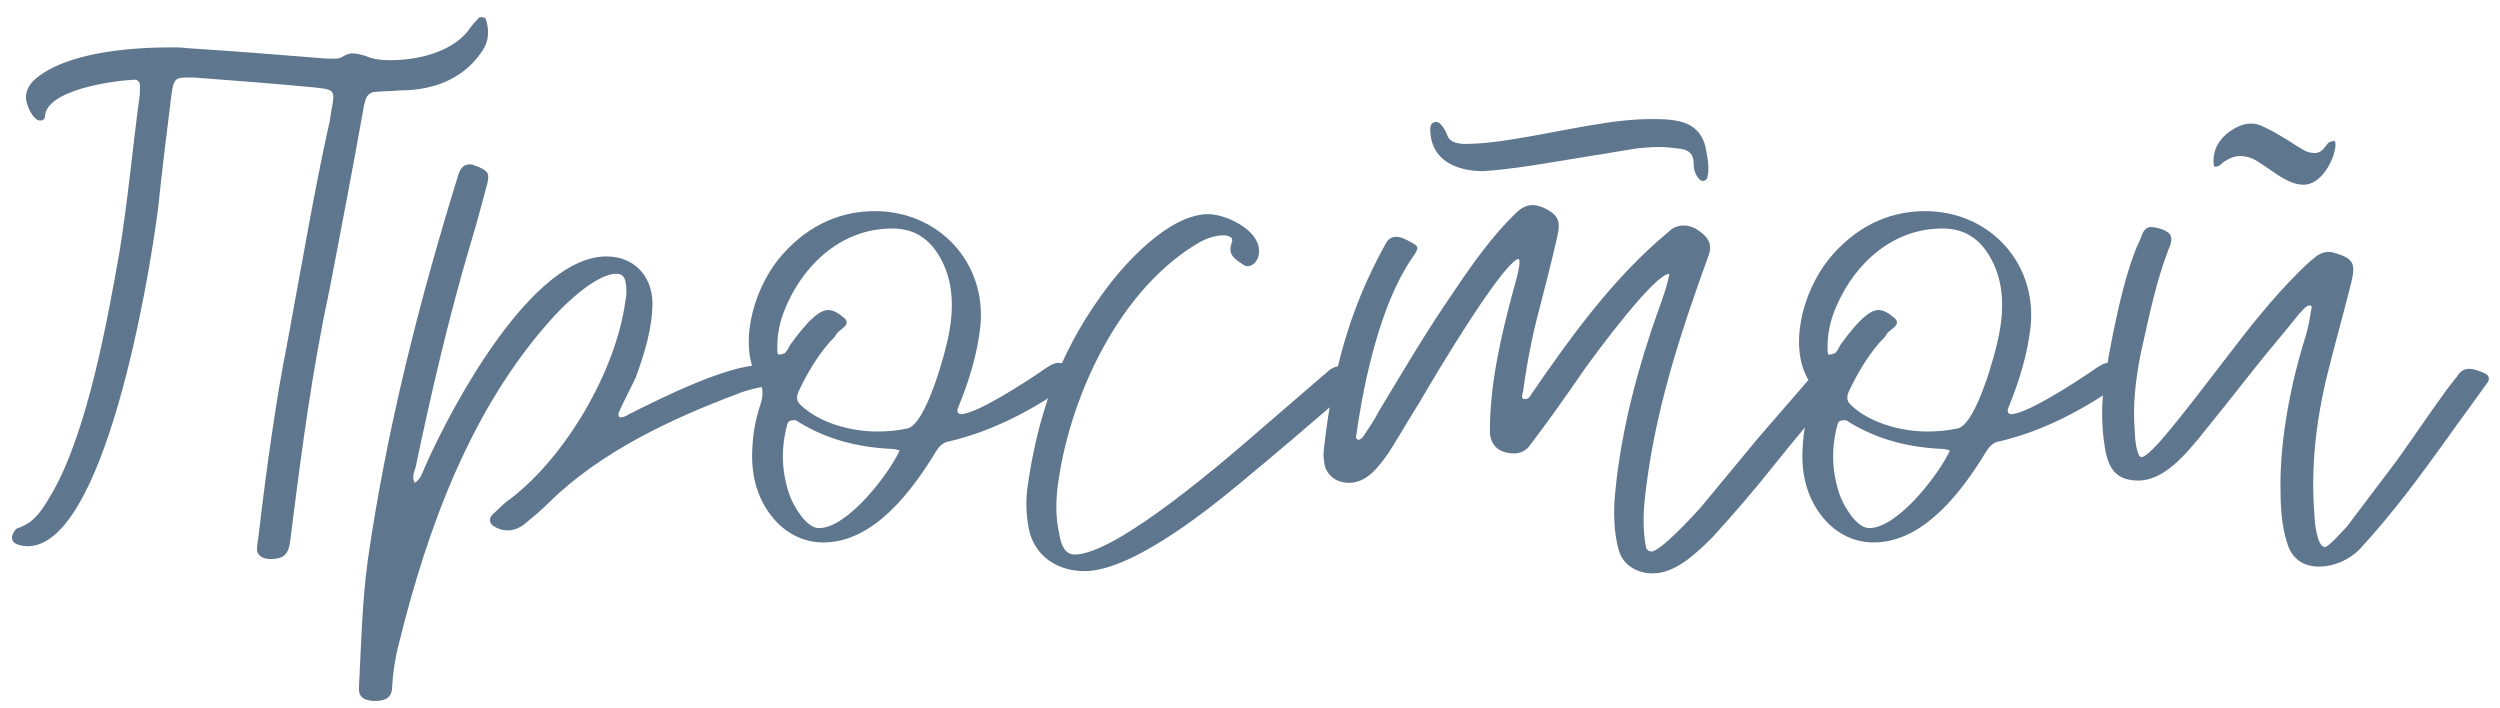
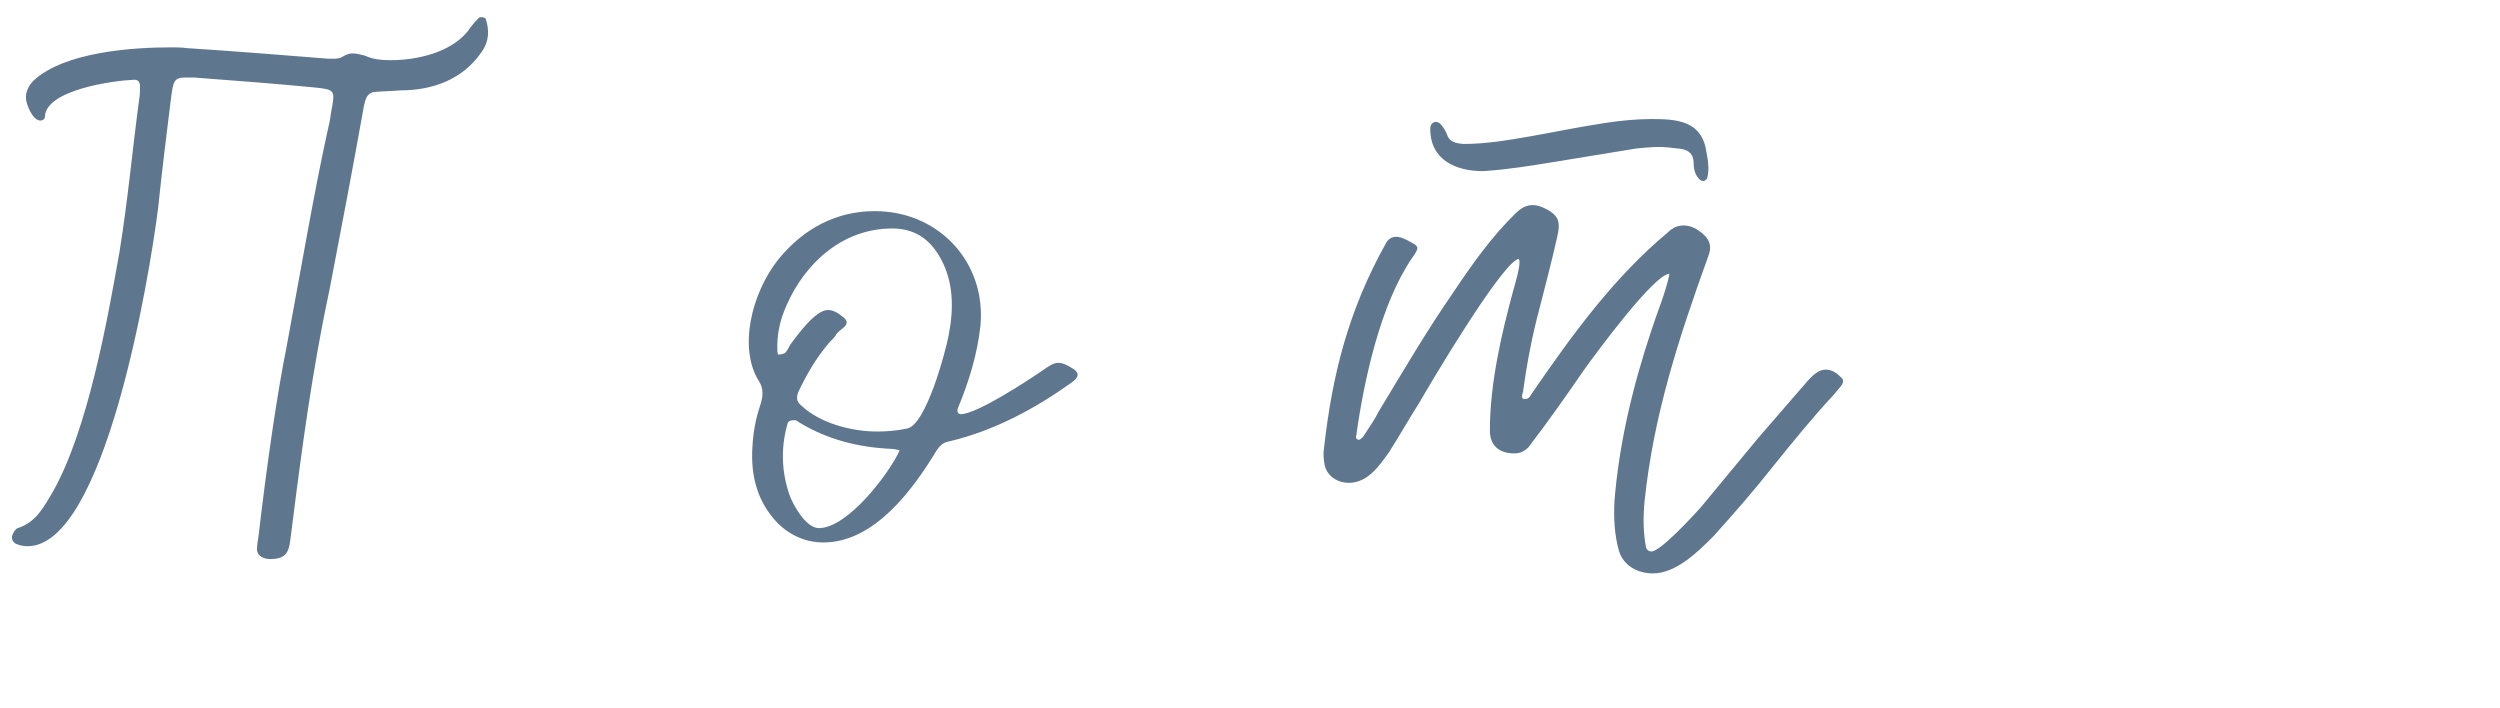
<svg xmlns="http://www.w3.org/2000/svg" width="106" height="30" viewBox="0 0 106 30" fill="none">
  <path d="M0.688 23.064C0.56 23 0.464 22.872 0.528 22.68C0.56 22.584 0.656 22.424 0.752 22.392C1.552 22.136 1.872 21.464 2.256 20.824C3.728 18.2 4.56 13.56 5.072 10.648C5.424 8.472 5.616 6.328 5.904 4.184C5.936 4.024 5.936 3.832 5.936 3.64C5.936 3.48 5.84 3.352 5.648 3.384C4.848 3.416 1.936 3.8 1.904 4.952C1.904 5.048 1.808 5.112 1.712 5.112C1.392 5.112 1.136 4.472 1.104 4.216C1.072 3.928 1.2 3.64 1.424 3.416C2.736 2.2 5.616 2.008 7.248 2.008C7.472 2.008 7.696 2.008 7.92 2.04C9.904 2.168 11.92 2.328 13.904 2.488H14.128C14.256 2.488 14.416 2.488 14.544 2.392C14.704 2.296 14.832 2.264 14.96 2.264C15.152 2.264 15.312 2.328 15.472 2.36C15.824 2.52 16.176 2.552 16.56 2.552C17.68 2.552 19.088 2.232 19.824 1.336C19.952 1.144 20.112 0.952 20.272 0.792C20.304 0.728 20.368 0.728 20.432 0.728C20.496 0.728 20.56 0.76 20.592 0.792C20.752 1.272 20.752 1.752 20.4 2.232C19.6 3.384 18.32 3.832 16.976 3.832C16.624 3.864 16.272 3.864 15.92 3.896C15.728 3.896 15.568 4.024 15.504 4.216C15.44 4.408 15.408 4.6 15.376 4.792C14.96 7.128 14.512 9.464 14.064 11.8C13.936 12.504 13.776 13.176 13.648 13.88C13.072 16.888 12.688 19.896 12.304 22.936C12.24 23.48 12.048 23.704 11.472 23.704C11.216 23.704 10.928 23.608 10.896 23.32C10.896 23.128 10.928 22.936 10.96 22.744C11.312 19.704 11.76 16.632 12.144 14.744C12.848 10.936 13.296 8.28 13.872 5.624C13.936 5.368 14 5.08 14.032 4.792C14.224 3.8 14.224 3.8 13.296 3.704C11.632 3.544 9.936 3.416 8.24 3.288H7.856C7.376 3.288 7.344 3.448 7.248 4.184C7.056 5.72 6.864 7.288 6.704 8.824C6.32 11.864 4.432 23.16 1.168 23.16C1.008 23.16 0.848 23.128 0.688 23.064Z" fill="#5F768F" />
-   <path d="M32.273 15.48C32.497 15.48 32.721 15.576 32.913 15.672C33.169 15.832 33.297 16.024 33.233 16.152C33.073 16.344 32.881 16.28 32.689 16.312C32.209 16.44 31.729 16.504 31.281 16.696C28.465 17.752 25.457 19.16 23.281 21.304C22.961 21.624 22.577 21.944 22.225 22.232C21.969 22.424 21.745 22.488 21.521 22.488C21.297 22.488 21.105 22.424 20.913 22.296C20.753 22.2 20.721 21.976 20.881 21.816C21.137 21.592 21.361 21.336 21.649 21.144C23.985 19.352 26.097 15.768 26.513 12.792C26.577 12.504 26.577 12.184 26.513 11.896C26.449 11.704 26.353 11.608 26.129 11.608C25.297 11.608 23.985 12.856 23.441 13.464C19.985 17.272 18.129 22.36 16.913 27.288C16.753 27.896 16.657 28.536 16.625 29.144C16.625 29.592 16.305 29.72 15.921 29.72C15.825 29.72 15.697 29.72 15.633 29.688C15.377 29.656 15.217 29.496 15.217 29.208C15.313 27.384 15.345 25.56 15.601 23.704C16.401 18.168 17.777 12.76 19.441 7.384C19.537 7.096 19.697 6.968 19.921 6.968C19.953 6.968 20.017 6.968 20.081 7C20.177 7.032 20.273 7.064 20.337 7.096C20.721 7.288 20.753 7.352 20.657 7.8C20.433 8.632 20.209 9.496 19.953 10.328C19.025 13.464 18.289 16.632 17.617 19.832C17.553 20.024 17.457 20.248 17.585 20.472C17.841 20.312 17.905 20.056 18.001 19.832C19.217 17.08 22.577 10.872 25.713 10.872C26.833 10.872 27.633 11.64 27.665 12.824C27.665 13.88 27.345 14.936 26.961 15.992C26.769 16.408 26.545 16.824 26.353 17.24C26.289 17.4 26.161 17.528 26.257 17.688H26.353C26.513 17.688 26.641 17.56 26.801 17.496C28.081 16.856 30.833 15.48 32.273 15.48Z" fill="#5F768F" />
  <path d="M32.194 16.184C31.298 14.808 31.842 12.44 33.026 10.968C34.082 9.688 35.458 8.952 37.09 8.952C39.81 8.952 41.826 11.128 41.57 13.816C41.442 15 41.09 16.152 40.642 17.24C40.546 17.432 40.61 17.56 40.738 17.56C41.41 17.56 43.554 16.152 44.162 15.736C44.482 15.512 44.674 15.384 44.866 15.384C45.026 15.384 45.218 15.448 45.506 15.64C45.762 15.8 45.762 15.992 45.442 16.216C43.874 17.336 42.146 18.264 40.258 18.712C40.002 18.744 39.842 18.904 39.714 19.096C38.69 20.792 37.058 23 34.914 23C34.178 23 33.506 22.712 32.962 22.168C32.13 21.304 31.81 20.184 31.906 18.904C31.938 18.328 32.034 17.784 32.226 17.208C32.354 16.824 32.386 16.504 32.194 16.184ZM33.346 12.952C33.058 13.592 32.93 14.232 32.962 14.904C32.962 14.968 32.994 15.064 33.026 15.032C33.122 15.032 33.218 15 33.282 14.968C33.378 14.872 33.442 14.744 33.506 14.616C33.794 14.232 34.562 13.144 35.106 13.144C35.33 13.144 35.554 13.272 35.81 13.496C36.098 13.784 35.618 13.944 35.458 14.168C35.394 14.328 35.234 14.424 35.138 14.552C34.594 15.192 34.21 15.864 33.858 16.6C33.762 16.824 33.762 17.016 33.954 17.176C34.754 17.944 36.098 18.296 37.186 18.296C37.602 18.296 38.018 18.264 38.466 18.168C39.266 18.008 40.098 14.904 40.226 14.2C40.45 13.048 40.418 11.96 39.906 11C39.426 10.104 38.754 9.688 37.826 9.688C35.746 9.688 34.146 11.128 33.346 12.952ZM33.378 18.008C33.09 19.064 33.154 20.056 33.474 20.984C33.634 21.432 34.178 22.392 34.722 22.392C35.938 22.392 37.698 20.088 38.146 19.096C38.018 19.064 37.922 19.032 37.794 19.032C36.354 18.968 35.042 18.616 33.89 17.912C33.858 17.88 33.794 17.848 33.73 17.816C33.57 17.816 33.41 17.816 33.378 18.008Z" fill="#5F768F" />
-   <path d="M43.616 22.392C43.52 21.88 43.488 21.336 43.552 20.76C43.968 17.72 44.864 15.064 46.688 12.536C47.584 11.256 49.536 9.08 51.232 9.08C51.968 9.08 53.312 9.72 53.376 10.552C53.408 10.776 53.344 11.032 53.152 11.192C53.056 11.256 52.992 11.288 52.896 11.288C52.768 11.288 52.672 11.192 52.576 11.128C52.288 10.936 52.064 10.744 52.224 10.296C52.32 10.072 52.128 10.008 51.936 9.976C51.392 9.976 51.008 10.168 50.56 10.456C47.296 12.536 45.28 17.048 44.832 20.728C44.768 21.368 44.768 21.976 44.896 22.552C44.96 22.968 45.088 23.512 45.568 23.512C47.36 23.512 52.096 19.384 53.568 18.104L56.352 15.704C56.512 15.576 56.704 15.512 56.896 15.512C57.216 15.512 57.536 15.704 57.632 15.992C57.632 16.056 57.632 16.152 57.6 16.184L57.312 16.472C55.712 17.848 54.112 19.224 52.48 20.568C50.976 21.816 47.904 24.216 45.984 24.216C44.832 24.216 43.84 23.576 43.616 22.392Z" fill="#5F768F" />
  <path d="M64.579 16.6C64.547 16.696 64.483 16.888 64.611 16.92H64.675C64.835 16.92 64.899 16.76 64.963 16.664C66.659 14.2 68.419 11.768 70.723 9.848C70.947 9.624 71.171 9.56 71.395 9.56C71.587 9.56 71.779 9.624 71.939 9.72C72.323 9.976 72.643 10.264 72.451 10.808C71.203 14.264 70.115 17.56 69.731 21.24C69.667 21.912 69.667 22.584 69.795 23.224C69.827 23.32 69.923 23.384 70.019 23.384C70.403 23.384 71.811 21.848 72.099 21.528C72.931 20.536 73.731 19.544 74.563 18.552C75.267 17.752 75.939 16.952 76.643 16.152C76.931 15.832 77.155 15.672 77.411 15.672C77.635 15.672 77.827 15.768 78.051 15.992C78.179 16.088 78.179 16.216 78.051 16.376C77.955 16.504 77.827 16.632 77.731 16.76C76.835 17.72 76.035 18.712 75.235 19.704C74.403 20.76 73.539 21.752 72.643 22.744C72.003 23.384 71.075 24.312 70.083 24.312C69.443 24.312 68.835 23.992 68.643 23.352C68.451 22.68 68.419 21.976 68.451 21.272C68.643 18.84 69.219 16.408 70.019 14.008C70.275 13.208 70.627 12.408 70.787 11.608C70.147 11.608 67.651 15 67.171 15.672C66.403 16.792 65.635 17.88 64.803 18.968C64.611 19.16 64.419 19.224 64.195 19.224C63.587 19.224 63.171 18.904 63.171 18.264C63.171 16.28 63.651 14.2 64.163 12.312C64.483 11.224 64.483 10.904 64.323 11C63.523 11.416 60.707 16.152 60.195 17.048C59.747 17.752 59.331 18.488 58.883 19.192C58.467 19.768 57.987 20.472 57.187 20.472C56.707 20.472 56.259 20.184 56.163 19.704C56.131 19.512 56.099 19.288 56.131 19.064C56.483 15.864 57.187 13.144 58.755 10.328C58.851 10.136 59.011 10.04 59.203 10.04C59.395 10.04 59.651 10.168 59.811 10.264C60.195 10.456 60.163 10.52 59.875 10.936C58.531 12.888 57.827 16.152 57.507 18.456C57.475 18.52 57.507 18.616 57.539 18.616C57.571 18.648 57.603 18.648 57.603 18.648C57.667 18.648 57.731 18.584 57.795 18.52C58.019 18.168 58.275 17.816 58.467 17.432C59.491 15.736 60.483 14.04 61.635 12.376C62.403 11.224 63.267 10.008 64.259 9.048C64.515 8.792 64.739 8.696 64.995 8.696C65.123 8.696 65.251 8.728 65.411 8.792C66.115 9.112 66.179 9.4 66.019 10.072C65.795 11.064 65.539 12.056 65.283 13.048C64.963 14.232 64.739 15.416 64.579 16.6ZM64.867 5.784C65.955 5.592 67.011 5.368 68.099 5.208C68.739 5.112 69.379 5.048 70.019 5.048C71.107 5.048 72.163 5.112 72.355 6.456C72.419 6.808 72.483 7.16 72.387 7.544C72.387 7.576 72.323 7.64 72.259 7.672C72.227 7.672 72.131 7.672 72.099 7.64C71.907 7.48 71.811 7.224 71.811 6.936C71.811 6.456 71.523 6.328 71.139 6.296C70.883 6.264 70.595 6.232 70.339 6.232C70.019 6.232 69.699 6.264 69.379 6.296C68.195 6.488 67.043 6.68 65.859 6.872C64.867 7.032 63.907 7.192 62.883 7.256C61.763 7.256 60.643 6.808 60.643 5.464C60.643 5.368 60.675 5.208 60.835 5.176C60.899 5.144 61.027 5.208 61.059 5.24C61.187 5.368 61.283 5.528 61.347 5.688C61.443 6.008 61.699 6.072 62.051 6.104C63.011 6.104 63.939 5.944 64.867 5.784Z" fill="#5F768F" />
-   <path d="M76.725 16.184C75.829 14.808 76.373 12.44 77.557 10.968C78.613 9.688 79.989 8.952 81.621 8.952C84.341 8.952 86.357 11.128 86.101 13.816C85.973 15 85.621 16.152 85.173 17.24C85.077 17.432 85.141 17.56 85.269 17.56C85.941 17.56 88.085 16.152 88.693 15.736C89.013 15.512 89.205 15.384 89.397 15.384C89.557 15.384 89.749 15.448 90.037 15.64C90.293 15.8 90.293 15.992 89.973 16.216C88.405 17.336 86.677 18.264 84.789 18.712C84.533 18.744 84.373 18.904 84.245 19.096C83.221 20.792 81.589 23 79.445 23C78.709 23 78.037 22.712 77.493 22.168C76.661 21.304 76.341 20.184 76.437 18.904C76.469 18.328 76.565 17.784 76.757 17.208C76.885 16.824 76.917 16.504 76.725 16.184ZM77.877 12.952C77.589 13.592 77.461 14.232 77.493 14.904C77.493 14.968 77.525 15.064 77.557 15.032C77.653 15.032 77.749 15 77.813 14.968C77.909 14.872 77.973 14.744 78.037 14.616C78.325 14.232 79.093 13.144 79.637 13.144C79.861 13.144 80.085 13.272 80.341 13.496C80.629 13.784 80.149 13.944 79.989 14.168C79.925 14.328 79.765 14.424 79.669 14.552C79.125 15.192 78.741 15.864 78.389 16.6C78.293 16.824 78.293 17.016 78.485 17.176C79.285 17.944 80.629 18.296 81.717 18.296C82.133 18.296 82.549 18.264 82.997 18.168C83.797 18.008 84.629 14.904 84.757 14.2C84.981 13.048 84.949 11.96 84.437 11C83.957 10.104 83.285 9.688 82.357 9.688C80.277 9.688 78.677 11.128 77.877 12.952ZM77.909 18.008C77.621 19.064 77.685 20.056 78.005 20.984C78.165 21.432 78.709 22.392 79.253 22.392C80.469 22.392 82.229 20.088 82.677 19.096C82.549 19.064 82.453 19.032 82.325 19.032C80.885 18.968 79.573 18.616 78.421 17.912C78.389 17.88 78.325 17.848 78.261 17.816C78.101 17.816 77.941 17.816 77.909 18.008Z" fill="#5F768F" />
-   <path d="M89.203 18.68C89.107 17.944 89.107 17.176 89.203 16.376C89.427 14.808 90.035 11.576 90.739 10.168C90.835 9.944 90.867 9.688 91.155 9.624C91.411 9.624 91.987 9.752 92.051 10.04C92.083 10.136 92.051 10.296 92.019 10.392C91.411 11.896 91.123 13.432 90.771 14.968C90.547 16.088 90.419 17.208 90.515 18.296C90.515 18.488 90.579 19.384 90.803 19.384C90.995 19.384 91.571 18.744 91.699 18.584C92.659 17.464 93.555 16.248 94.451 15.096C95.379 13.88 96.339 12.664 97.427 11.576C97.651 11.352 97.907 11.096 98.163 10.904C98.355 10.744 98.547 10.68 98.739 10.68C98.835 10.68 98.963 10.712 99.059 10.744C99.763 10.968 99.891 11.16 99.699 11.96C99.379 13.24 99.027 14.488 98.707 15.768C98.195 17.816 97.971 19.832 98.131 21.816C98.131 22.04 98.227 23.192 98.579 23.192C98.739 23.192 99.379 22.456 99.507 22.328C100.211 21.4 100.883 20.504 101.587 19.576C102.259 18.648 102.899 17.688 103.571 16.76C103.763 16.472 103.987 16.216 104.179 15.96C104.307 15.736 104.499 15.64 104.691 15.64C104.915 15.64 105.139 15.736 105.363 15.832C105.555 15.928 105.587 16.088 105.427 16.28C104.883 17.048 104.307 17.816 103.763 18.584C102.547 20.28 101.459 21.752 100.051 23.288C99.603 23.736 98.963 24.024 98.323 24.024C97.683 24.024 97.171 23.704 96.979 23.032C96.723 22.264 96.691 21.4 96.691 20.536C96.691 18.552 97.139 16.216 97.747 14.296C97.875 13.88 97.939 13.496 98.003 13.08C98.035 12.984 98.003 12.952 97.907 12.952C97.779 12.952 97.555 13.24 97.459 13.336C96.851 14.104 96.211 14.84 95.603 15.608C94.803 16.632 94.003 17.624 93.203 18.616C92.595 19.352 91.699 20.376 90.675 20.376C89.555 20.376 89.331 19.672 89.203 18.68ZM93.875 7.064C93.779 6.488 94.003 5.976 94.515 5.592C94.835 5.368 95.123 5.24 95.443 5.24C95.603 5.24 95.795 5.272 95.955 5.368C96.243 5.496 96.531 5.656 96.787 5.816C97.075 5.976 97.331 6.168 97.619 6.328C97.811 6.456 97.971 6.488 98.195 6.488C98.483 6.456 98.579 6.2 98.739 6.04C98.803 6.008 98.899 5.976 98.995 5.976C98.995 5.976 99.027 6.072 99.027 6.136C98.995 6.776 98.419 7.832 97.683 7.832C97.299 7.832 97.011 7.672 96.723 7.512C96.371 7.288 96.019 7.032 95.667 6.808C95.443 6.68 95.219 6.616 94.995 6.616C94.771 6.616 94.579 6.68 94.323 6.84C94.195 6.904 94.131 7.096 93.875 7.064Z" fill="#5F768F" />
</svg>